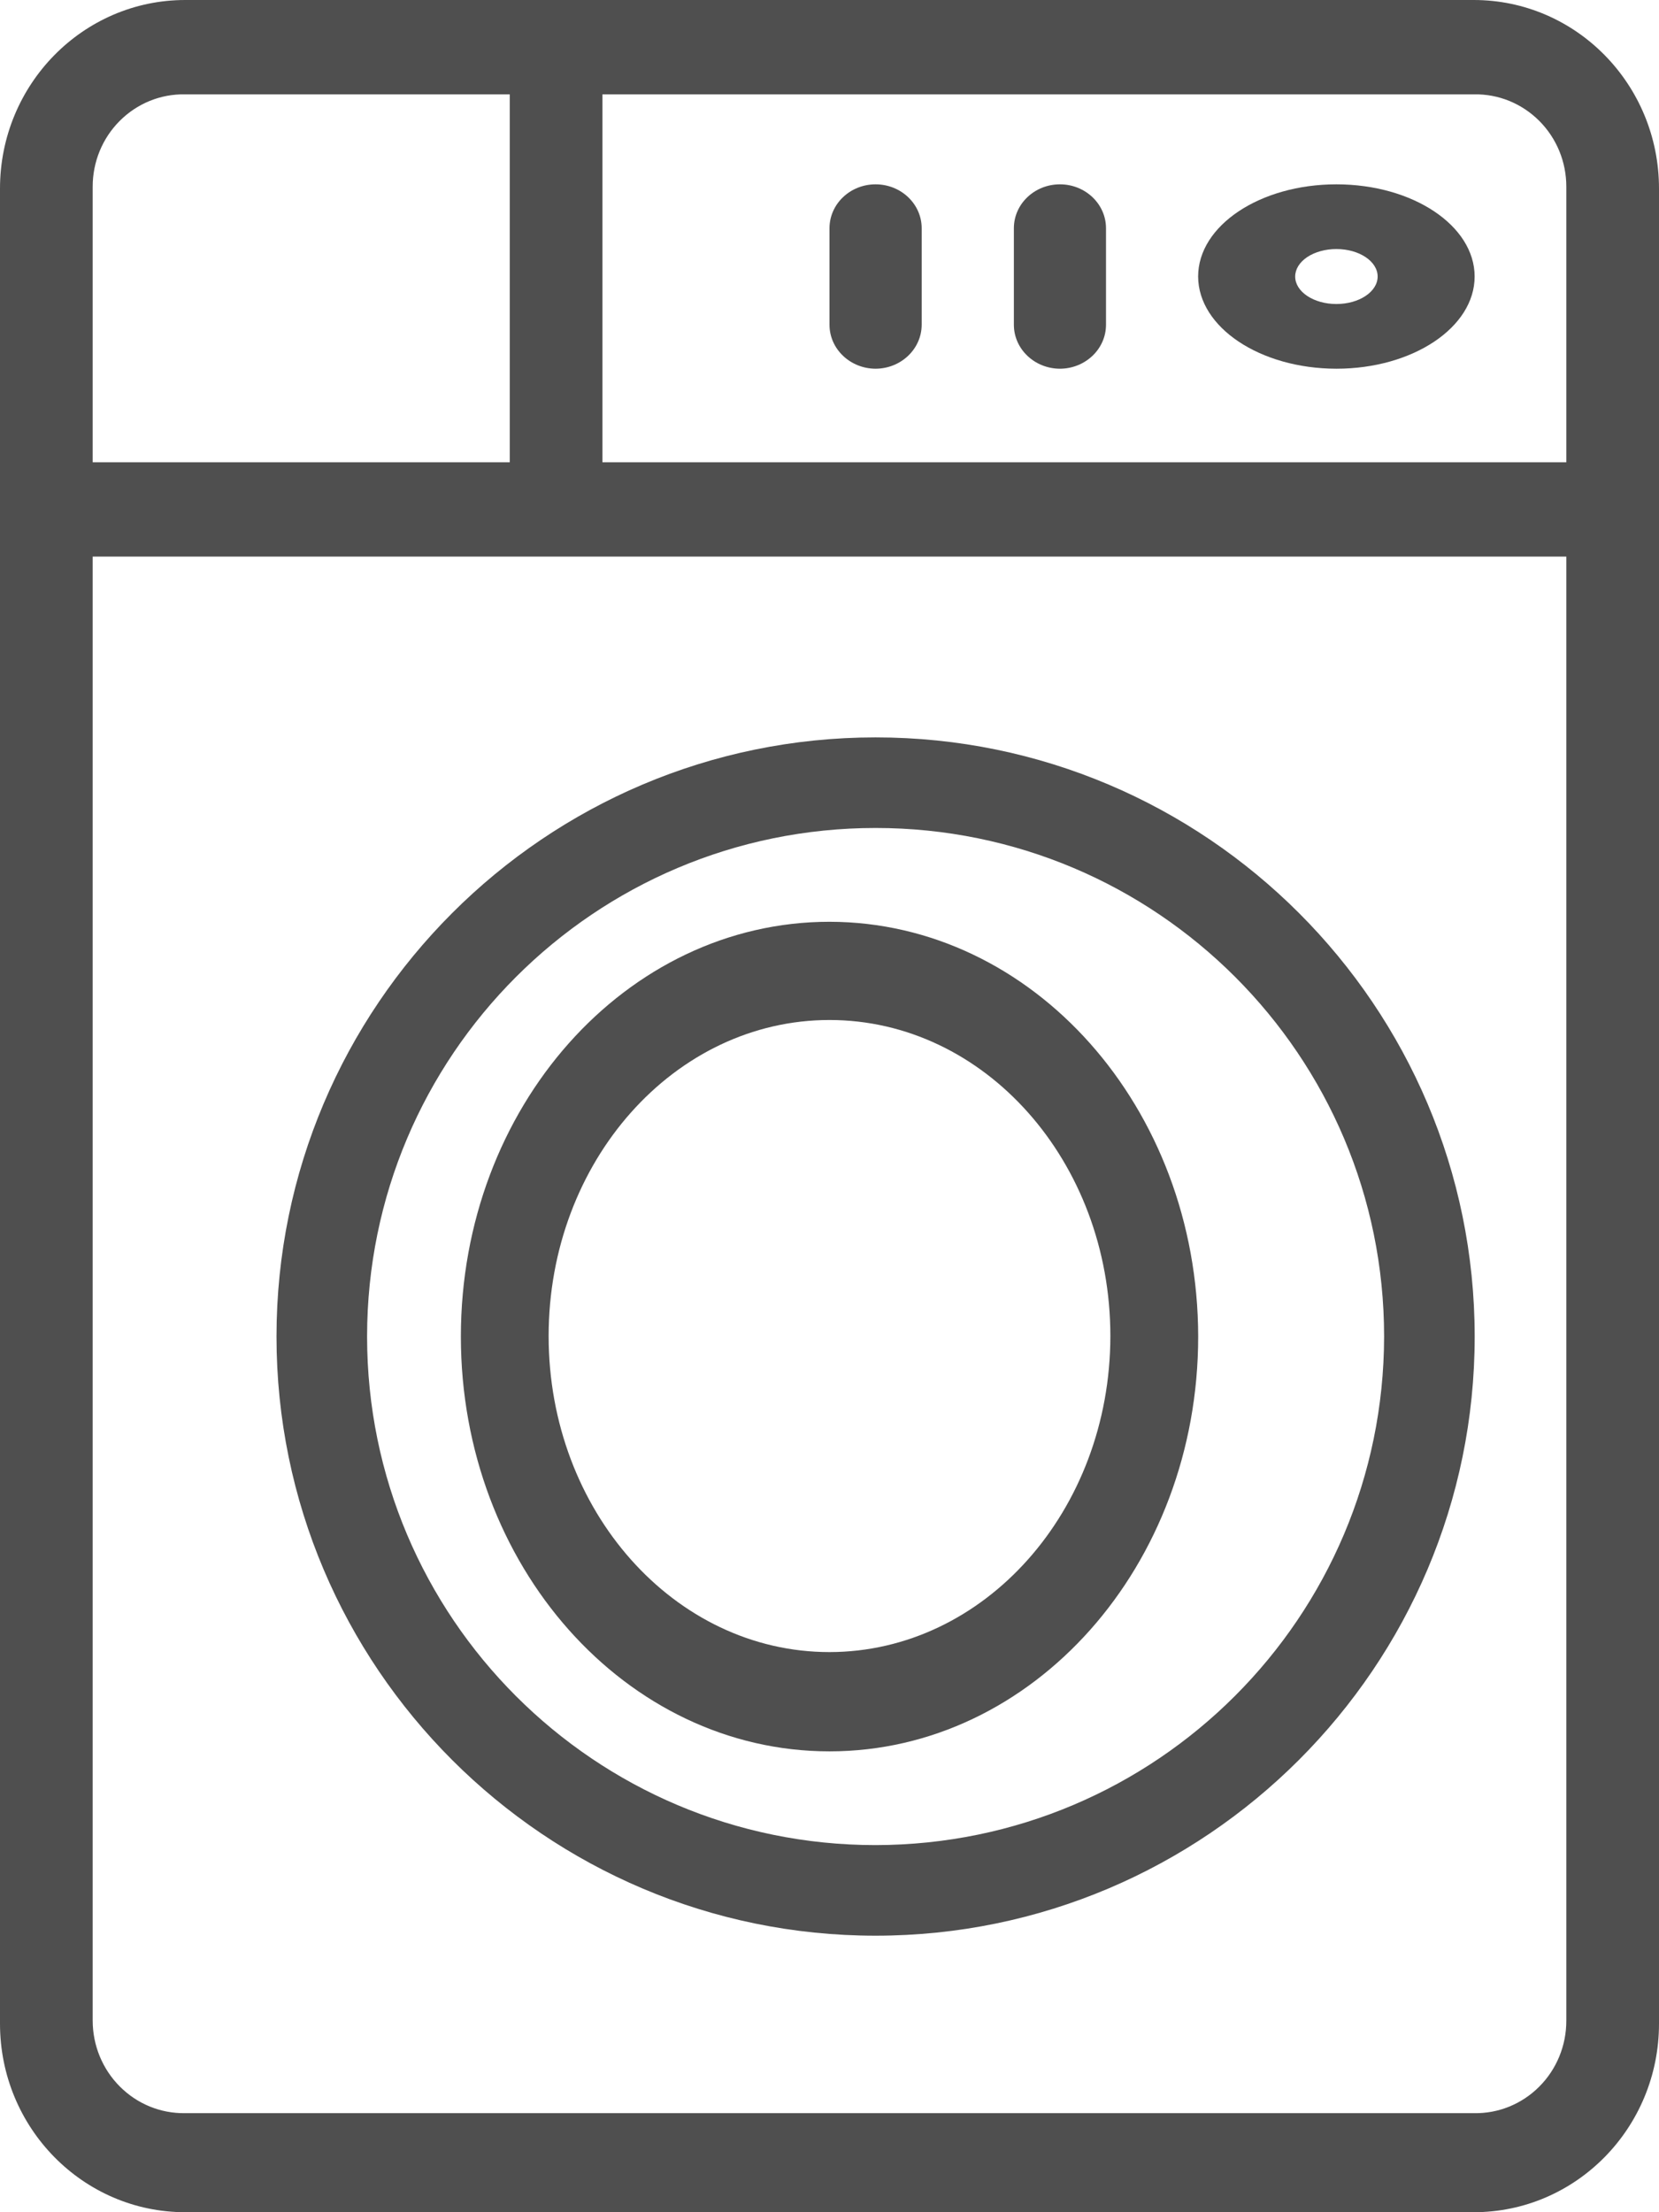
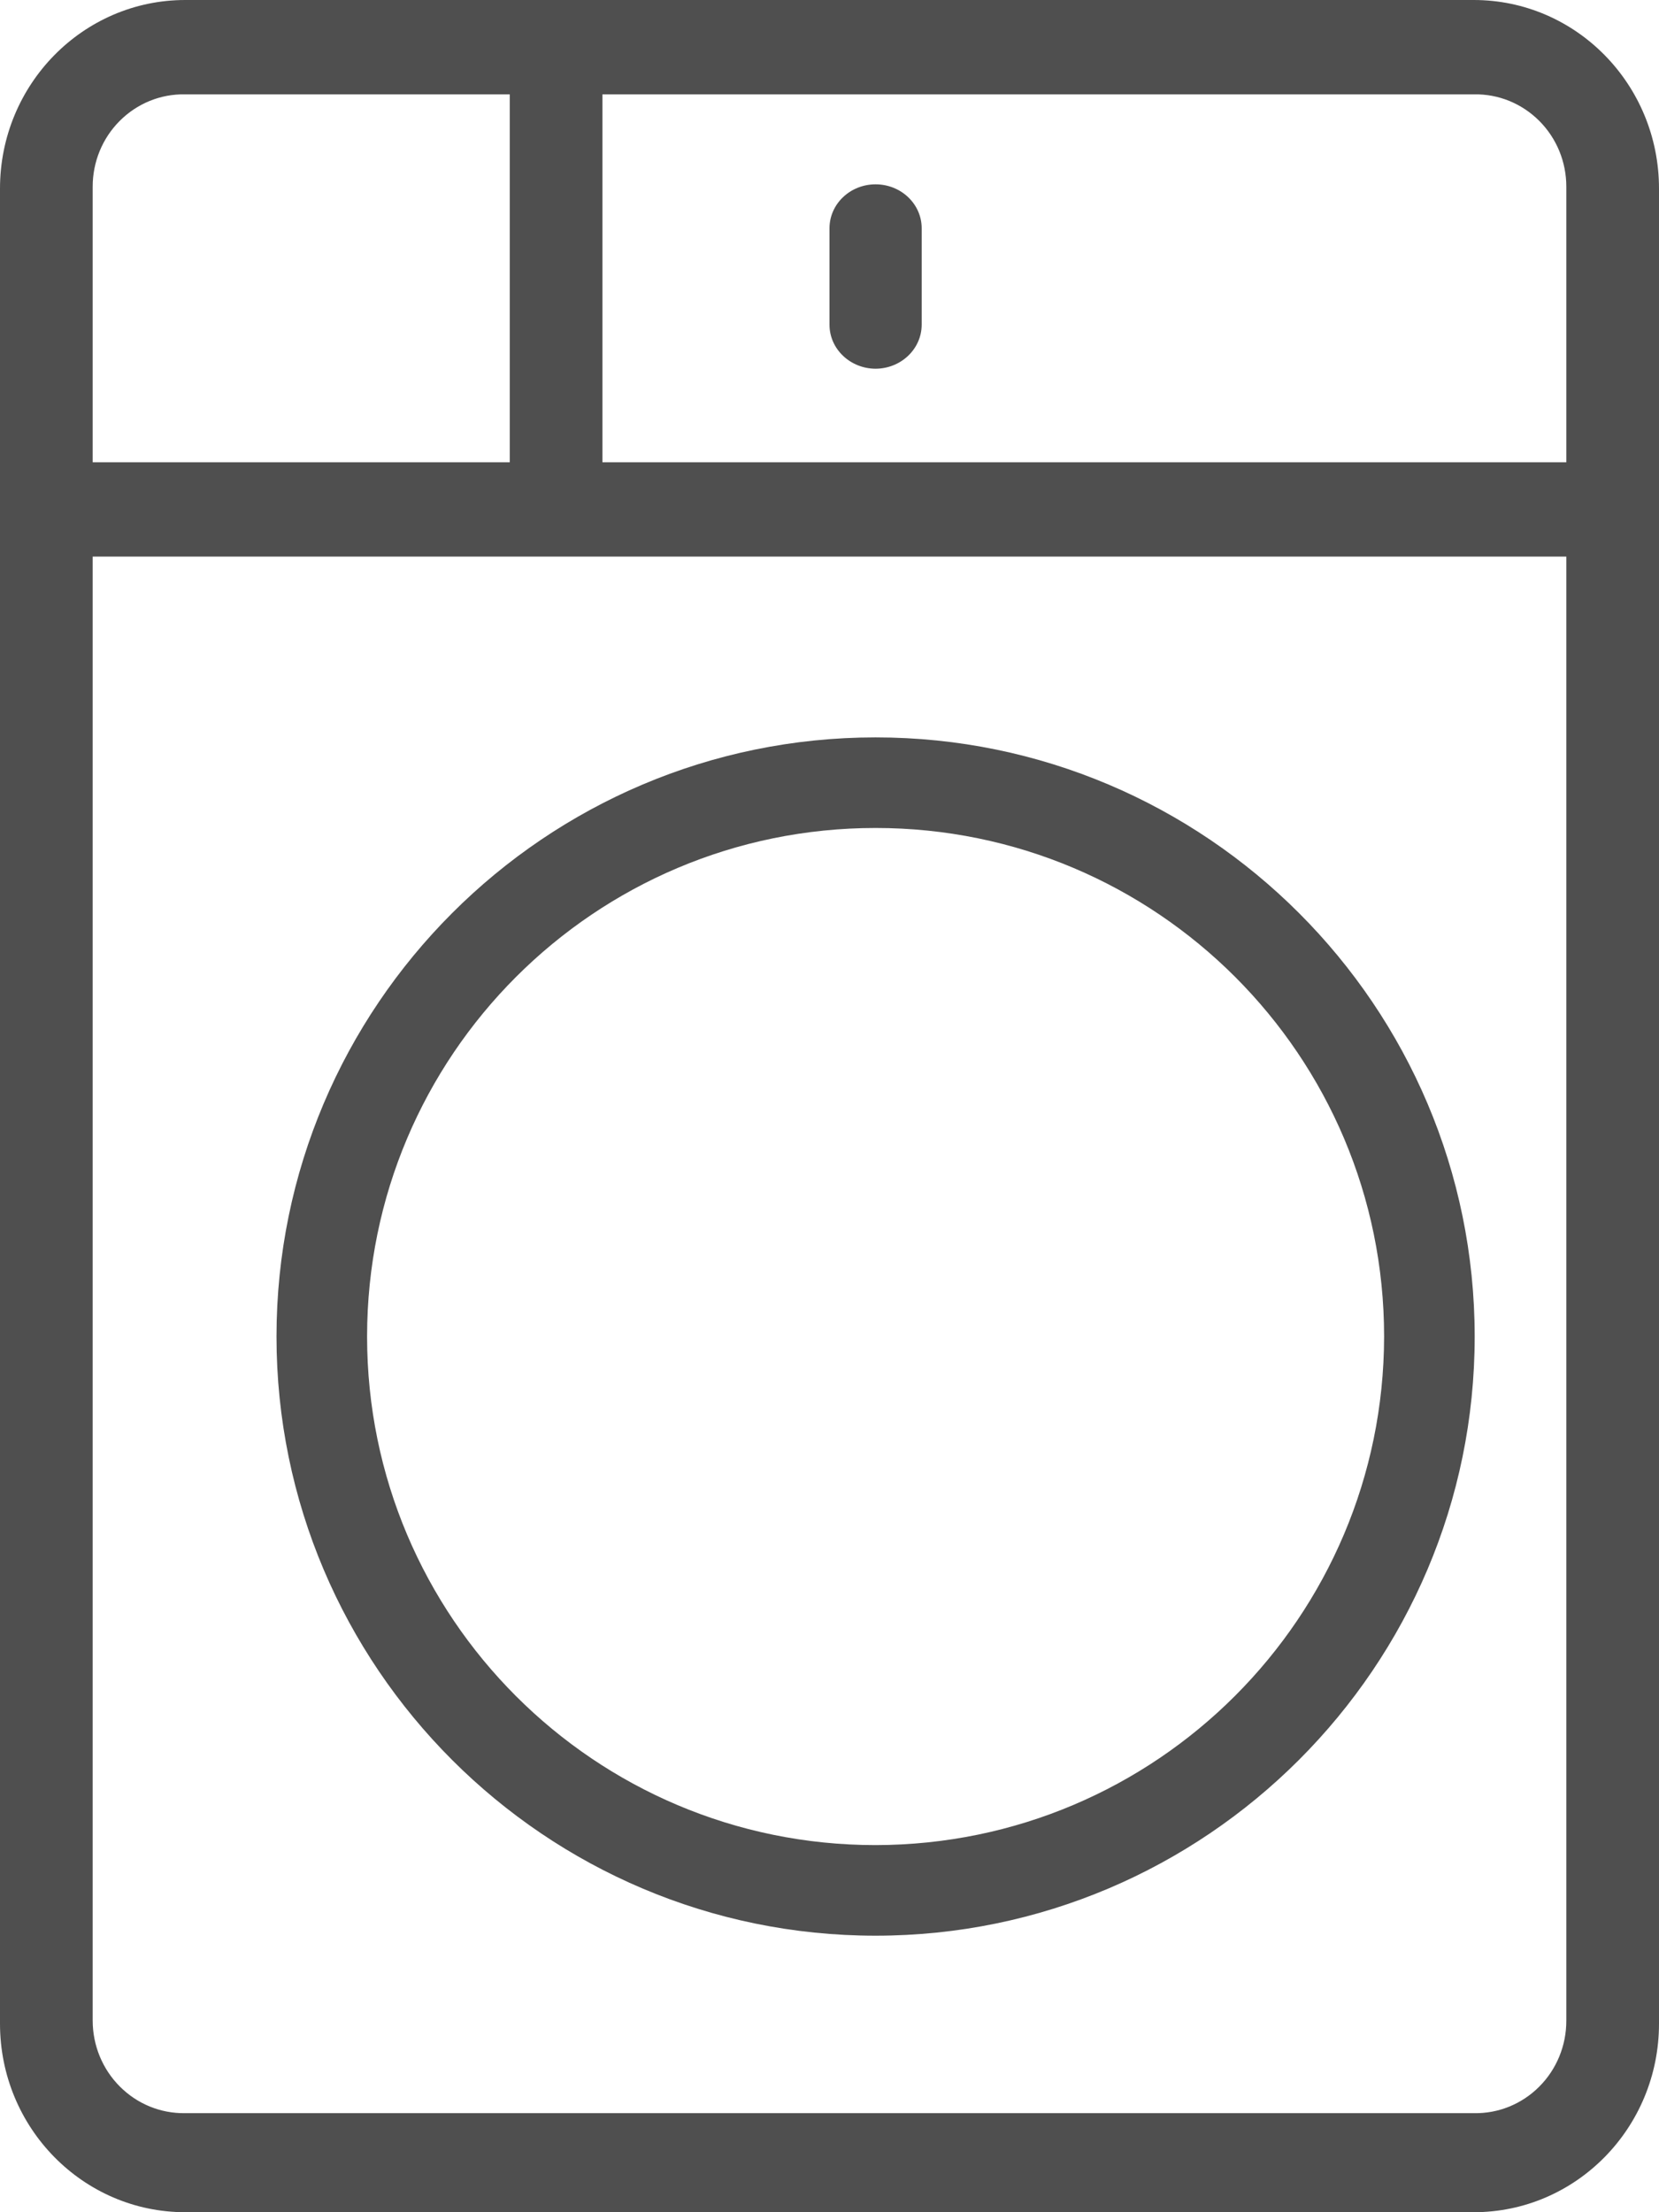
<svg xmlns="http://www.w3.org/2000/svg" width="30" height="40" viewBox="0 0 30 40" fill="none">
  <path d="M30 3.412C30.001 1.527 28.5 -0.001 26.648 2.17856e-07H3.352C1.501 -0.001 -0.001 1.527 2.14053e-07 3.412V36.589C-0.001 38.473 1.501 40.001 3.352 40H26.648C28.5 40.001 30.001 38.473 30 36.589V3.412ZM28.324 3.378V8.358H10.894V1.706H26.657C27.096 1.698 27.521 1.871 27.835 2.186C28.149 2.5 28.325 2.929 28.324 3.378ZM3.343 1.706H9.218V8.358H1.676V3.378C1.675 2.929 1.851 2.5 2.165 2.186C2.479 1.871 2.904 1.698 3.343 1.706ZM26.657 38.209H3.343C2.904 38.215 2.48 38.042 2.167 37.727C1.853 37.413 1.677 36.985 1.676 36.537V10.064H28.324V36.537C28.325 36.985 28.149 37.415 27.835 37.729C27.521 38.044 27.096 38.217 26.657 38.209Z" fill="#4F4F4F" />
  <path d="M15.833 13.333C9.856 13.333 5 18.197 5 24.167C5 30.144 9.864 35 15.833 35C21.803 35 26.667 30.136 26.667 24.167C26.667 18.197 21.811 13.333 15.833 13.333ZM15.833 33.362C10.755 33.362 6.638 29.245 6.638 24.167C6.638 19.088 10.755 14.971 15.833 14.971C20.912 14.971 25.029 19.088 25.029 24.167C25.022 29.242 20.909 33.355 15.833 33.362Z" fill="#4F4F4F" />
-   <path d="M15 16.667C11.318 16.667 8.334 20.024 8.334 24.167C8.334 28.309 11.318 31.667 15 31.667C18.682 31.667 21.667 28.309 21.667 24.167C21.662 20.027 18.68 16.672 15 16.667ZM15 29.872C12.195 29.872 9.921 27.314 9.921 24.158C9.921 21.002 12.195 18.443 15 18.443C17.805 18.443 20.079 21.002 20.079 24.158C20.077 27.312 17.804 29.869 15 29.872Z" fill="#4F4F4F" />
-   <path d="M24.166 6.667C25.547 6.667 26.666 5.92 26.666 5C26.666 4.079 25.547 3.333 24.166 3.333C22.786 3.333 21.666 4.079 21.666 5C21.669 5.92 22.787 6.665 24.166 6.667ZM24.166 4.503C24.578 4.503 24.912 4.725 24.912 5C24.912 5.275 24.578 5.497 24.166 5.497C23.755 5.497 23.421 5.275 23.421 5C23.421 4.868 23.499 4.742 23.639 4.648C23.779 4.555 23.969 4.503 24.166 4.503Z" fill="#4F4F4F" />
-   <path d="M19.167 6.667C19.627 6.665 19.999 6.311 20 5.873V4.127C20 3.689 19.627 3.333 19.167 3.333C18.706 3.333 18.334 3.689 18.334 4.127V5.873C18.335 6.311 18.707 6.665 19.167 6.667Z" fill="#4F4F4F" />
  <path d="M15.833 6.667C16.293 6.665 16.665 6.311 16.667 5.873V4.127C16.667 3.689 16.294 3.333 15.833 3.333C15.373 3.333 15 3.689 15 4.127V5.873C15.001 6.311 15.374 6.665 15.833 6.667Z" fill="#4F4F4F" />
</svg>